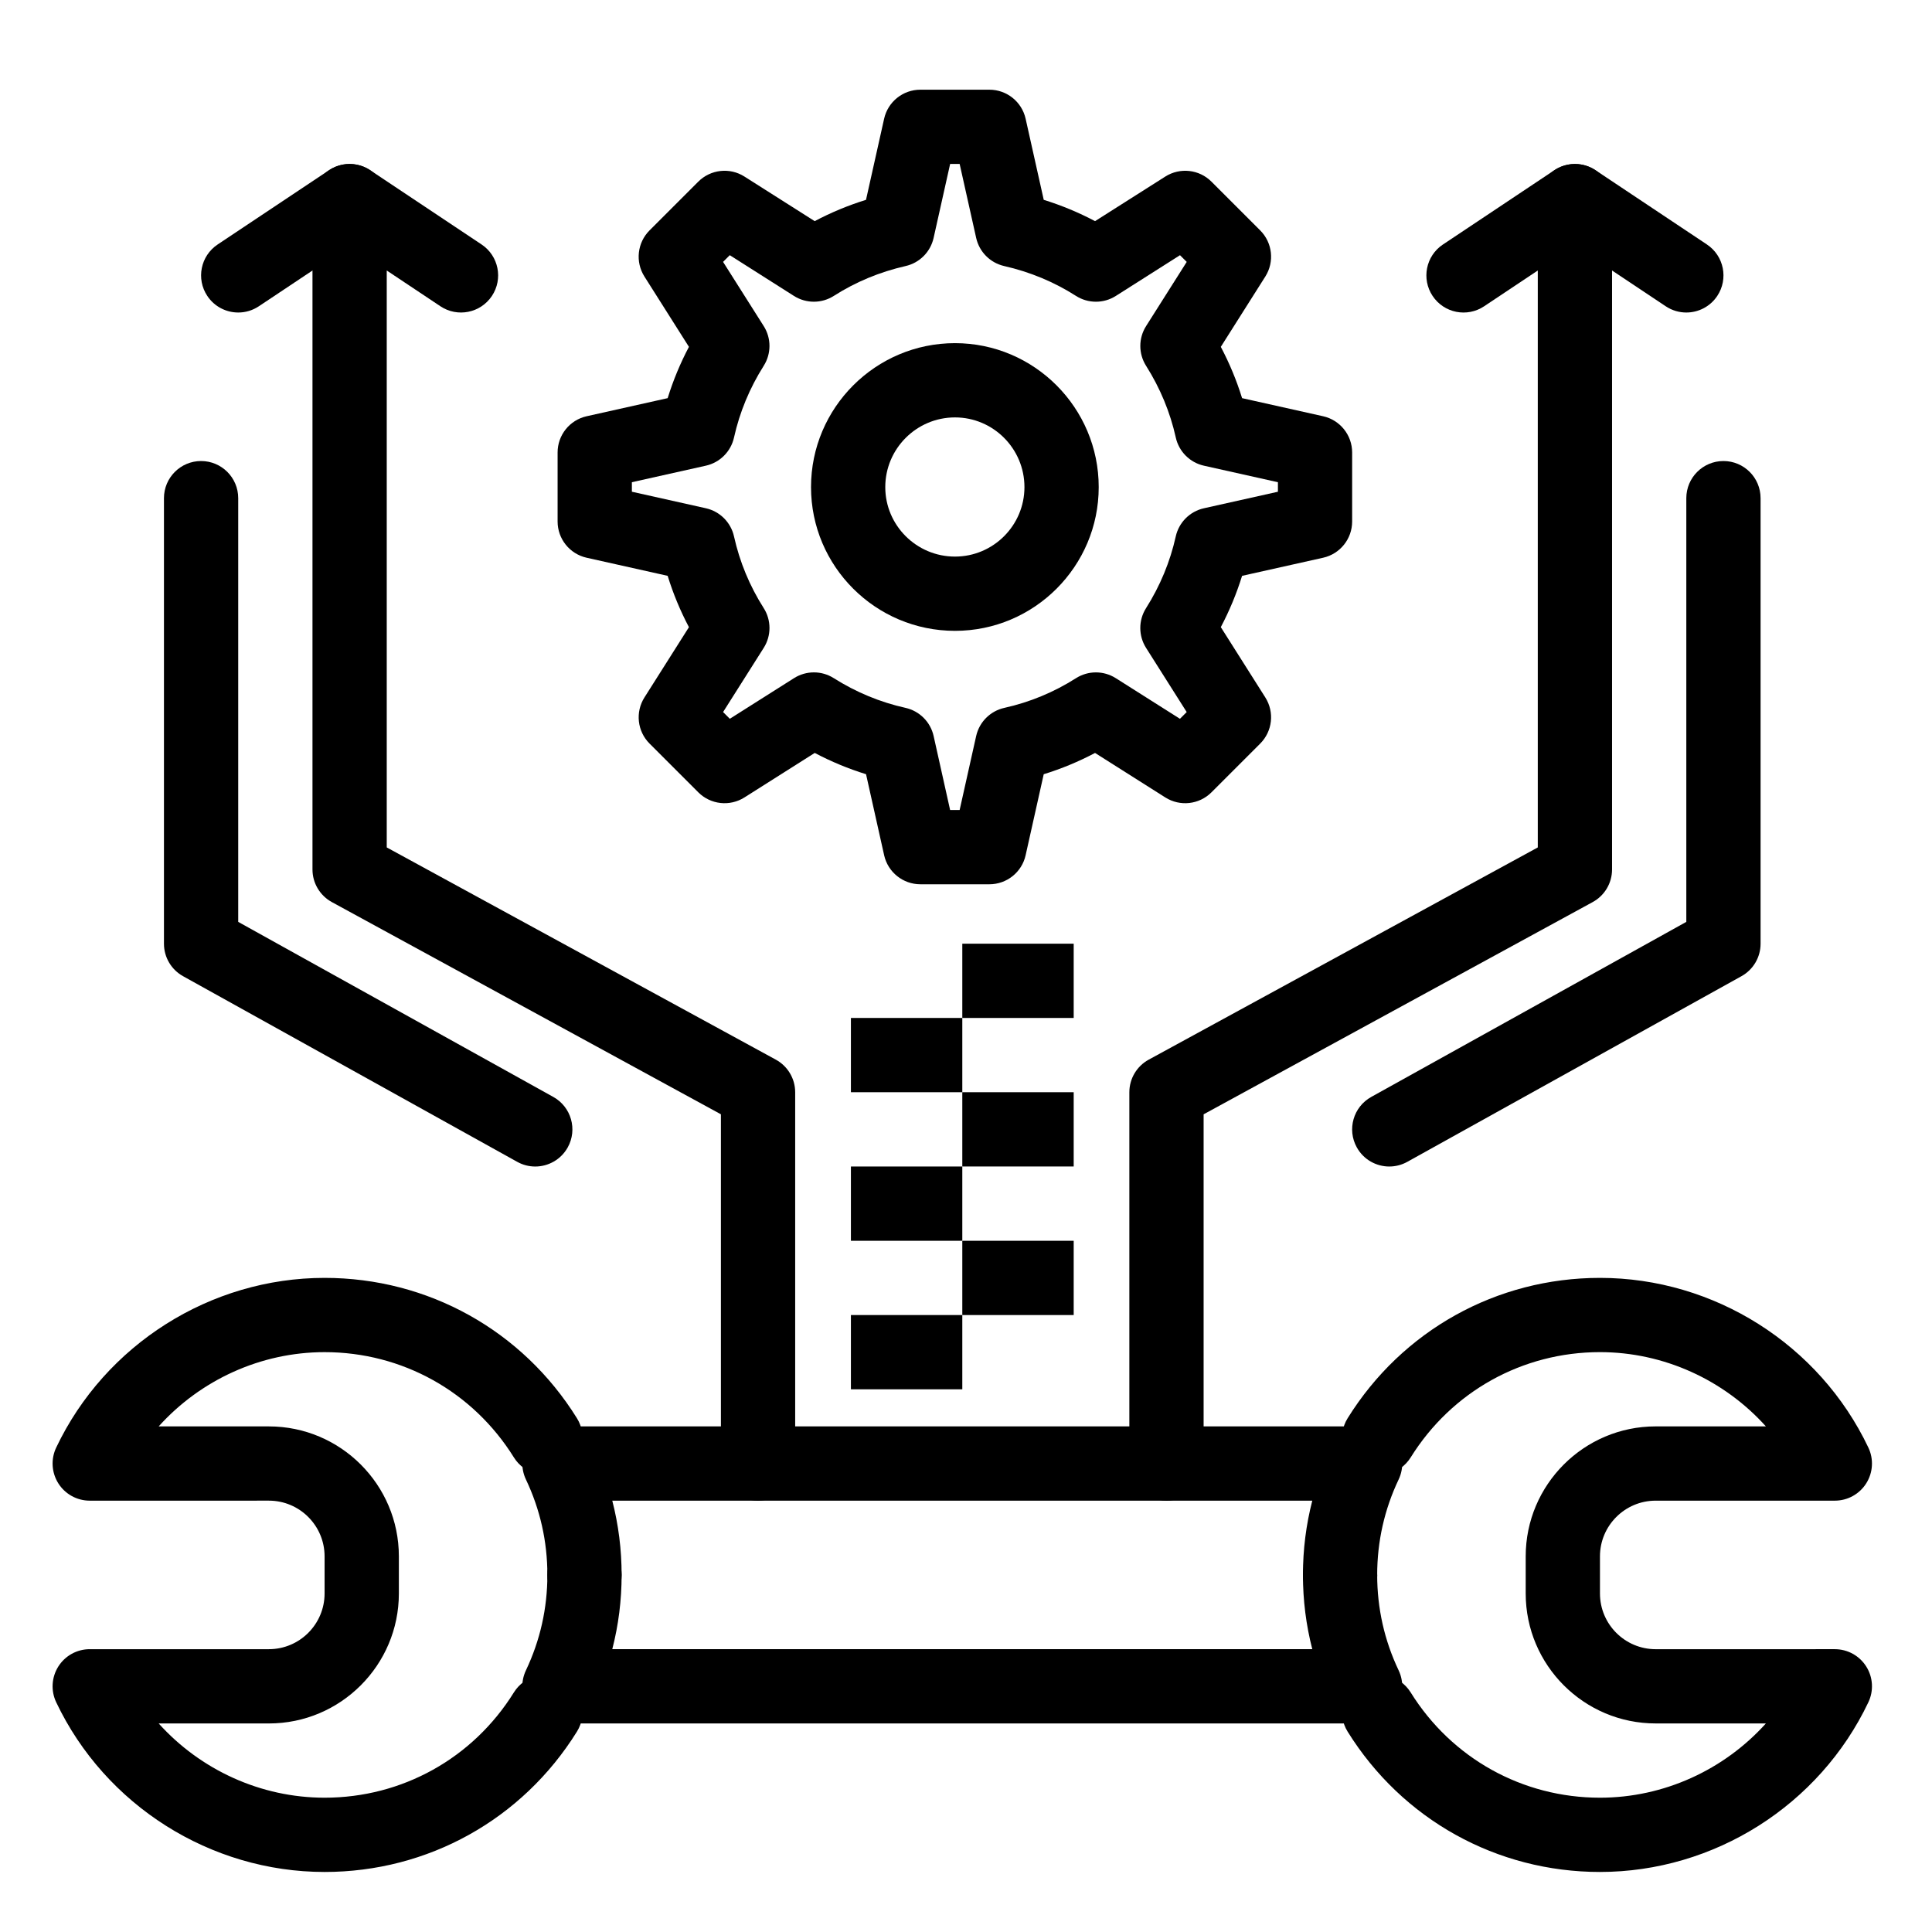
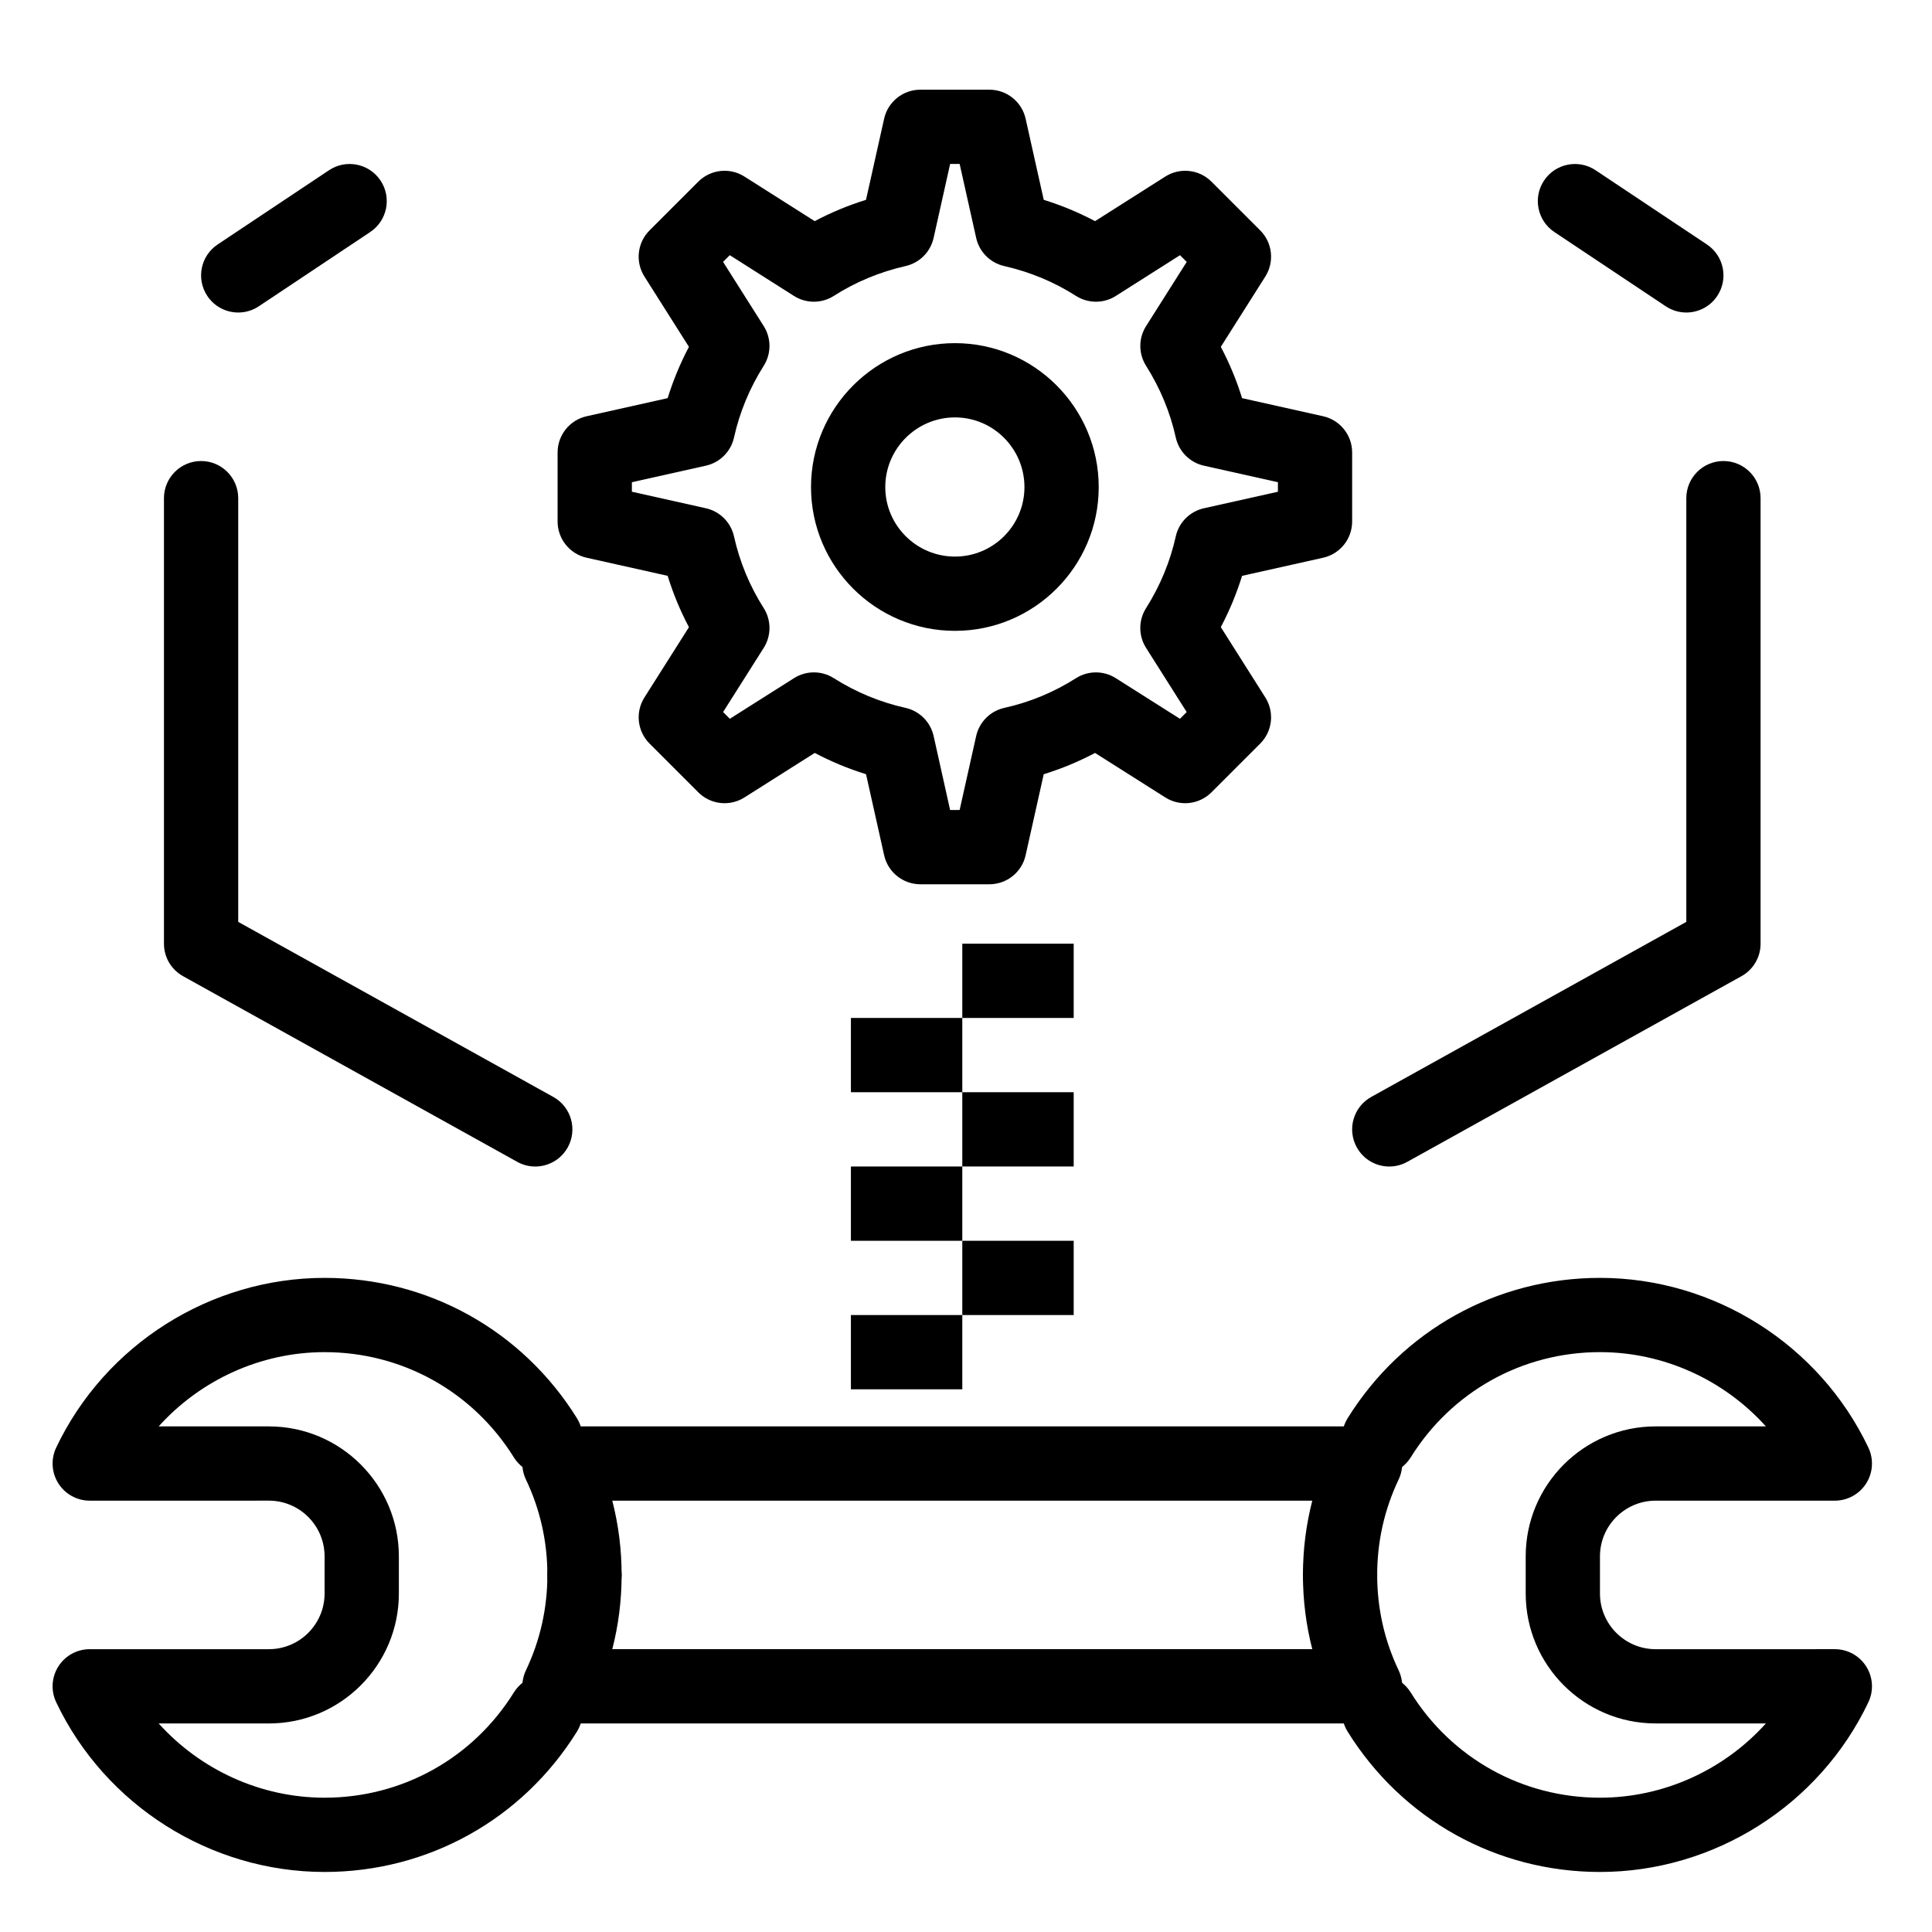
<svg xmlns="http://www.w3.org/2000/svg" fill="#000000" width="800px" height="800px" version="1.1" viewBox="144 144 512 512">
  <g>
    <path d="m505.77 600.73h-213.51c-3.375 0-6.516-1.73-8.316-4.582-1.801-2.852-2.019-6.43-0.57-9.48 3.773-7.938 5.688-16.449 5.688-25.297s-1.914-17.359-5.688-25.297c-1.449-3.051-1.234-6.629 0.57-9.48 1.801-2.856 4.941-4.582 8.316-4.582h213.51c3.375 0 6.516 1.73 8.316 4.582 1.805 2.856 2.019 6.43 0.57 9.48-3.773 7.938-5.688 16.449-5.688 25.297s1.914 17.359 5.688 25.297c1.449 3.051 1.234 6.625-0.57 9.48-1.801 2.852-4.941 4.582-8.316 4.582zm-199.51-19.68h185.51c-1.645-6.379-2.477-12.957-2.477-19.68s0.832-13.301 2.477-19.68h-185.51c1.645 6.379 2.477 12.957 2.477 19.68s-0.828 13.301-2.477 19.68z" />
    <path d="m230.02 640.09c-30.23 0-58.148-17.652-71.129-44.977-1.449-3.047-1.234-6.625 0.57-9.48 1.801-2.852 4.941-4.582 8.316-4.582h47.48c8.141 0 14.762-6.621 14.762-14.762v-9.84c0-8.141-6.621-14.762-14.762-14.762l-47.48 0.004c-3.375 0-6.516-1.73-8.316-4.582-1.801-2.852-2.019-6.43-0.57-9.48 12.98-27.324 40.902-44.977 71.129-44.977 27.391 0 52.391 13.902 66.875 37.191 2.871 4.613 1.457 10.684-3.156 13.551-4.613 2.871-10.684 1.457-13.551-3.16-10.871-17.469-29.625-27.902-50.168-27.902-16.941 0-32.91 7.394-43.969 19.68h29.211c18.992 0 34.441 15.449 34.441 34.441v9.84c0 18.992-15.449 34.441-34.441 34.441l-29.211-0.004c11.059 12.289 27.031 19.68 43.969 19.68 20.543 0 39.297-10.434 50.168-27.906 2.871-4.613 8.938-6.027 13.551-3.16 4.613 2.871 6.027 8.938 3.156 13.551-14.484 23.293-39.484 37.195-66.875 37.195z" />
    <path d="m289.05 561.38c0-5.434 4.41-9.84 9.852-9.84 5.434 0 9.832 4.406 9.832 9.84s-4.398 9.84-9.832 9.84c-5.441 0-9.852-4.406-9.852-9.84z" />
    <path d="m568.01 640.09c-27.391 0-52.391-13.902-66.875-37.191-2.871-4.613-1.457-10.684 3.156-13.551 4.617-2.871 10.684-1.457 13.551 3.16 10.871 17.469 29.625 27.902 50.168 27.902 16.941 0 32.914-7.394 43.969-19.68h-29.211c-18.992 0-34.441-15.449-34.441-34.441v-9.84c0-18.992 15.449-34.441 34.441-34.441h29.211c-11.055-12.289-27.031-19.68-43.969-19.68-20.543 0-39.297 10.434-50.164 27.906-2.871 4.613-8.934 6.031-13.551 3.16-4.613-2.871-6.027-8.938-3.156-13.551 14.48-23.289 39.48-37.191 66.871-37.191 30.23 0 58.148 17.652 71.129 44.977 1.449 3.047 1.234 6.625-0.57 9.48-1.801 2.852-4.941 4.582-8.316 4.582h-47.484c-8.141 0-14.762 6.621-14.762 14.762v9.84c0 8.141 6.621 14.762 14.762 14.762l47.484-0.004c3.375 0 6.516 1.73 8.316 4.582 1.805 2.852 2.019 6.43 0.57 9.48-12.98 27.324-40.898 44.977-71.129 44.977z" />
-     <path d="m489.29 561.38c0-5.434 4.406-9.84 9.852-9.84 5.434 0 9.832 4.406 9.832 9.84h0.012c0 5.434-4.41 9.84-9.84 9.84-5.445 0-9.855-4.406-9.855-9.84z" />
+     <path d="m489.29 561.38c0-5.434 4.406-9.84 9.852-9.84 5.434 0 9.832 4.406 9.832 9.84c0 5.434-4.41 9.84-9.84 9.84-5.445 0-9.855-4.406-9.855-9.84z" />
    <path d="m512.18 453.14c-3.457 0-6.812-1.824-8.609-5.062-2.641-4.75-0.93-10.742 3.824-13.379l83.496-46.391v-112.29c0-5.434 4.406-9.84 9.84-9.84s9.84 4.406 9.84 9.84v118.08c0 3.574-1.938 6.867-5.062 8.602l-88.559 49.199c-1.512 0.84-3.152 1.238-4.769 1.238z" />
-     <path d="m453.13 541.7c-5.434 0-9.84-4.406-9.84-9.84v-98.402c0-3.602 1.969-6.914 5.129-8.637l103.11-56.242v-152.89l-14.223 9.48c-4.519 3.016-10.633 1.793-13.645-2.731-3.016-4.523-1.793-10.633 2.731-13.645l29.52-19.68c3.019-2.012 6.902-2.203 10.102-0.488 3.199 1.715 5.195 5.047 5.195 8.676v177.12c0 3.602-1.969 6.914-5.129 8.637l-103.11 56.246v92.559c0 5.434-4.41 9.84-9.844 9.84z" />
    <path d="m590.89 226.82c-1.875 0-3.773-0.535-5.449-1.652l-29.52-19.68c-4.523-3.016-5.742-9.125-2.731-13.645 3.016-4.523 9.125-5.742 13.645-2.731l29.52 19.68c4.523 3.016 5.742 9.125 2.731 13.645-1.895 2.844-5.016 4.383-8.195 4.383z" />
    <path d="m285.84 453.14c-1.617 0-3.258-0.398-4.769-1.242l-88.559-49.199c-3.125-1.734-5.062-5.027-5.062-8.602v-118.08c0-5.434 4.406-9.84 9.84-9.84 5.434 0 9.84 4.406 9.84 9.84v112.29l83.5 46.391c4.75 2.641 6.461 8.629 3.824 13.379-1.801 3.234-5.152 5.062-8.613 5.062z" />
-     <path d="m344.89 541.7c-5.434 0-9.84-4.406-9.84-9.84v-92.559l-103.11-56.242c-3.16-1.727-5.129-5.039-5.129-8.641v-177.12c0-3.629 1.996-6.965 5.195-8.676 3.199-1.711 7.082-1.523 10.102 0.488l29.52 19.68c4.523 3.016 5.742 9.125 2.731 13.645-3.016 4.523-9.121 5.746-13.645 2.731l-14.223-9.48v152.89l103.11 56.242c3.16 1.727 5.129 5.039 5.129 8.637v98.398c0 5.441-4.406 9.848-9.84 9.848z" />
    <path d="m207.14 226.82c-3.18 0-6.301-1.539-8.195-4.383-3.016-4.523-1.793-10.633 2.731-13.645l29.52-19.68c4.523-3.016 10.633-1.793 13.645 2.731 3.016 4.523 1.793 10.633-2.731 13.645l-29.52 19.68c-1.68 1.117-3.574 1.652-5.449 1.652z" />
    <path d="m397.08 311.18c-21.039 0-38.152-17.086-38.152-38.09 0-21.039 17.117-38.152 38.152-38.152 21.004 0 38.09 17.117 38.09 38.152 0 21.004-17.086 38.09-38.09 38.09zm0-56.562c-10.188 0-18.473 8.289-18.473 18.473 0 10.152 8.289 18.41 18.473 18.41 10.152 0 18.41-8.258 18.41-18.41 0-10.188-8.258-18.473-18.41-18.473z" />
    <path d="m406.2 378.34h-18.293c-4.609 0-8.598-3.199-9.602-7.695l-4.797-21.473c-4.684-1.449-9.227-3.332-13.594-5.637l-18.633 11.797c-3.891 2.461-8.965 1.898-12.223-1.355l-12.922-12.922c-3.254-3.254-3.816-8.332-1.355-12.223l11.793-18.625c-2.301-4.352-4.188-8.898-5.637-13.605l-21.473-4.797c-4.496-1.004-7.695-4.996-7.695-9.602v-18.293c0-4.609 3.199-8.598 7.695-9.602l21.473-4.797c1.449-4.684 3.332-9.227 5.637-13.594l-11.797-18.637c-2.461-3.891-1.898-8.965 1.355-12.223l12.922-12.922c3.262-3.258 8.344-3.82 12.23-1.348l18.617 11.816c4.332-2.293 8.875-4.18 13.598-5.648l4.801-21.492c1.004-4.496 4.996-7.695 9.602-7.695h18.293c4.609 0 8.598 3.199 9.605 7.695l4.801 21.492c4.723 1.469 9.266 3.356 13.598 5.648l18.617-11.816c3.891-2.469 8.973-1.91 12.23 1.348l12.922 12.922c3.254 3.254 3.816 8.332 1.355 12.223l-11.797 18.637c2.305 4.367 4.191 8.91 5.637 13.594l21.473 4.797c4.496 1.004 7.695 4.996 7.695 9.602v18.293c0 4.609-3.199 8.598-7.695 9.602l-21.473 4.797c-1.449 4.684-3.332 9.227-5.637 13.594l11.797 18.637c2.461 3.891 1.898 8.965-1.355 12.223l-12.922 12.922c-3.258 3.254-8.332 3.816-12.223 1.355l-18.625-11.793c-4.352 2.301-8.898 4.188-13.602 5.637l-4.797 21.473c-1 4.496-4.992 7.691-9.602 7.691zm-10.41-19.68h2.523l4.379-19.605c0.832-3.723 3.742-6.633 7.469-7.461 6.754-1.5 13.141-4.148 18.98-7.863 3.219-2.047 7.324-2.051 10.547-0.012l17.012 10.77 1.785-1.785-10.77-17.012c-2.031-3.211-2.035-7.309-0.004-10.523 3.738-5.91 6.387-12.305 7.875-19.004 0.828-3.727 3.734-6.637 7.461-7.469l19.613-4.379v-2.523l-19.605-4.379c-3.727-0.832-6.633-3.742-7.461-7.469-1.488-6.699-4.141-13.094-7.875-19.004-2.031-3.215-2.031-7.312 0.004-10.523l10.77-17.012-1.781-1.777-17.008 10.797c-3.227 2.051-7.348 2.043-10.57-0.016-5.781-3.691-12.18-6.352-19.016-7.906-3.703-0.844-6.594-3.742-7.422-7.449l-4.379-19.605h-2.523l-4.379 19.605c-0.828 3.707-3.719 6.609-7.422 7.449-6.836 1.555-13.234 4.211-19.016 7.906-3.219 2.059-7.344 2.062-10.57 0.016l-17.008-10.801-1.777 1.777 10.77 17.012c2.035 3.211 2.035 7.309 0.004 10.523-3.738 5.91-6.387 12.305-7.875 19.004-0.828 3.727-3.734 6.637-7.461 7.469l-19.605 4.379v2.523l19.605 4.379c3.723 0.832 6.633 3.742 7.461 7.469 1.5 6.754 4.148 13.141 7.863 18.98 2.047 3.215 2.051 7.324 0.012 10.547l-10.77 17.012 1.785 1.785 17.012-10.77c3.215-2.031 7.312-2.035 10.523-0.004 5.91 3.738 12.305 6.387 19.004 7.875 3.727 0.828 6.637 3.734 7.469 7.461z" />
    <path d="m369.5 512.18v-19.68h29.52v19.68" />
    <path d="m399.02 492.5v-19.68h29.52v19.68" />
    <path d="m369.5 472.82v-19.684h29.52v19.684" />
    <path d="m399.02 453.13v-19.68h29.52v19.68" />
    <path d="m369.5 433.45v-19.68h29.52v19.68" />
    <path d="m399.02 413.77v-19.68h29.52v19.68" />
  </g>
</svg>